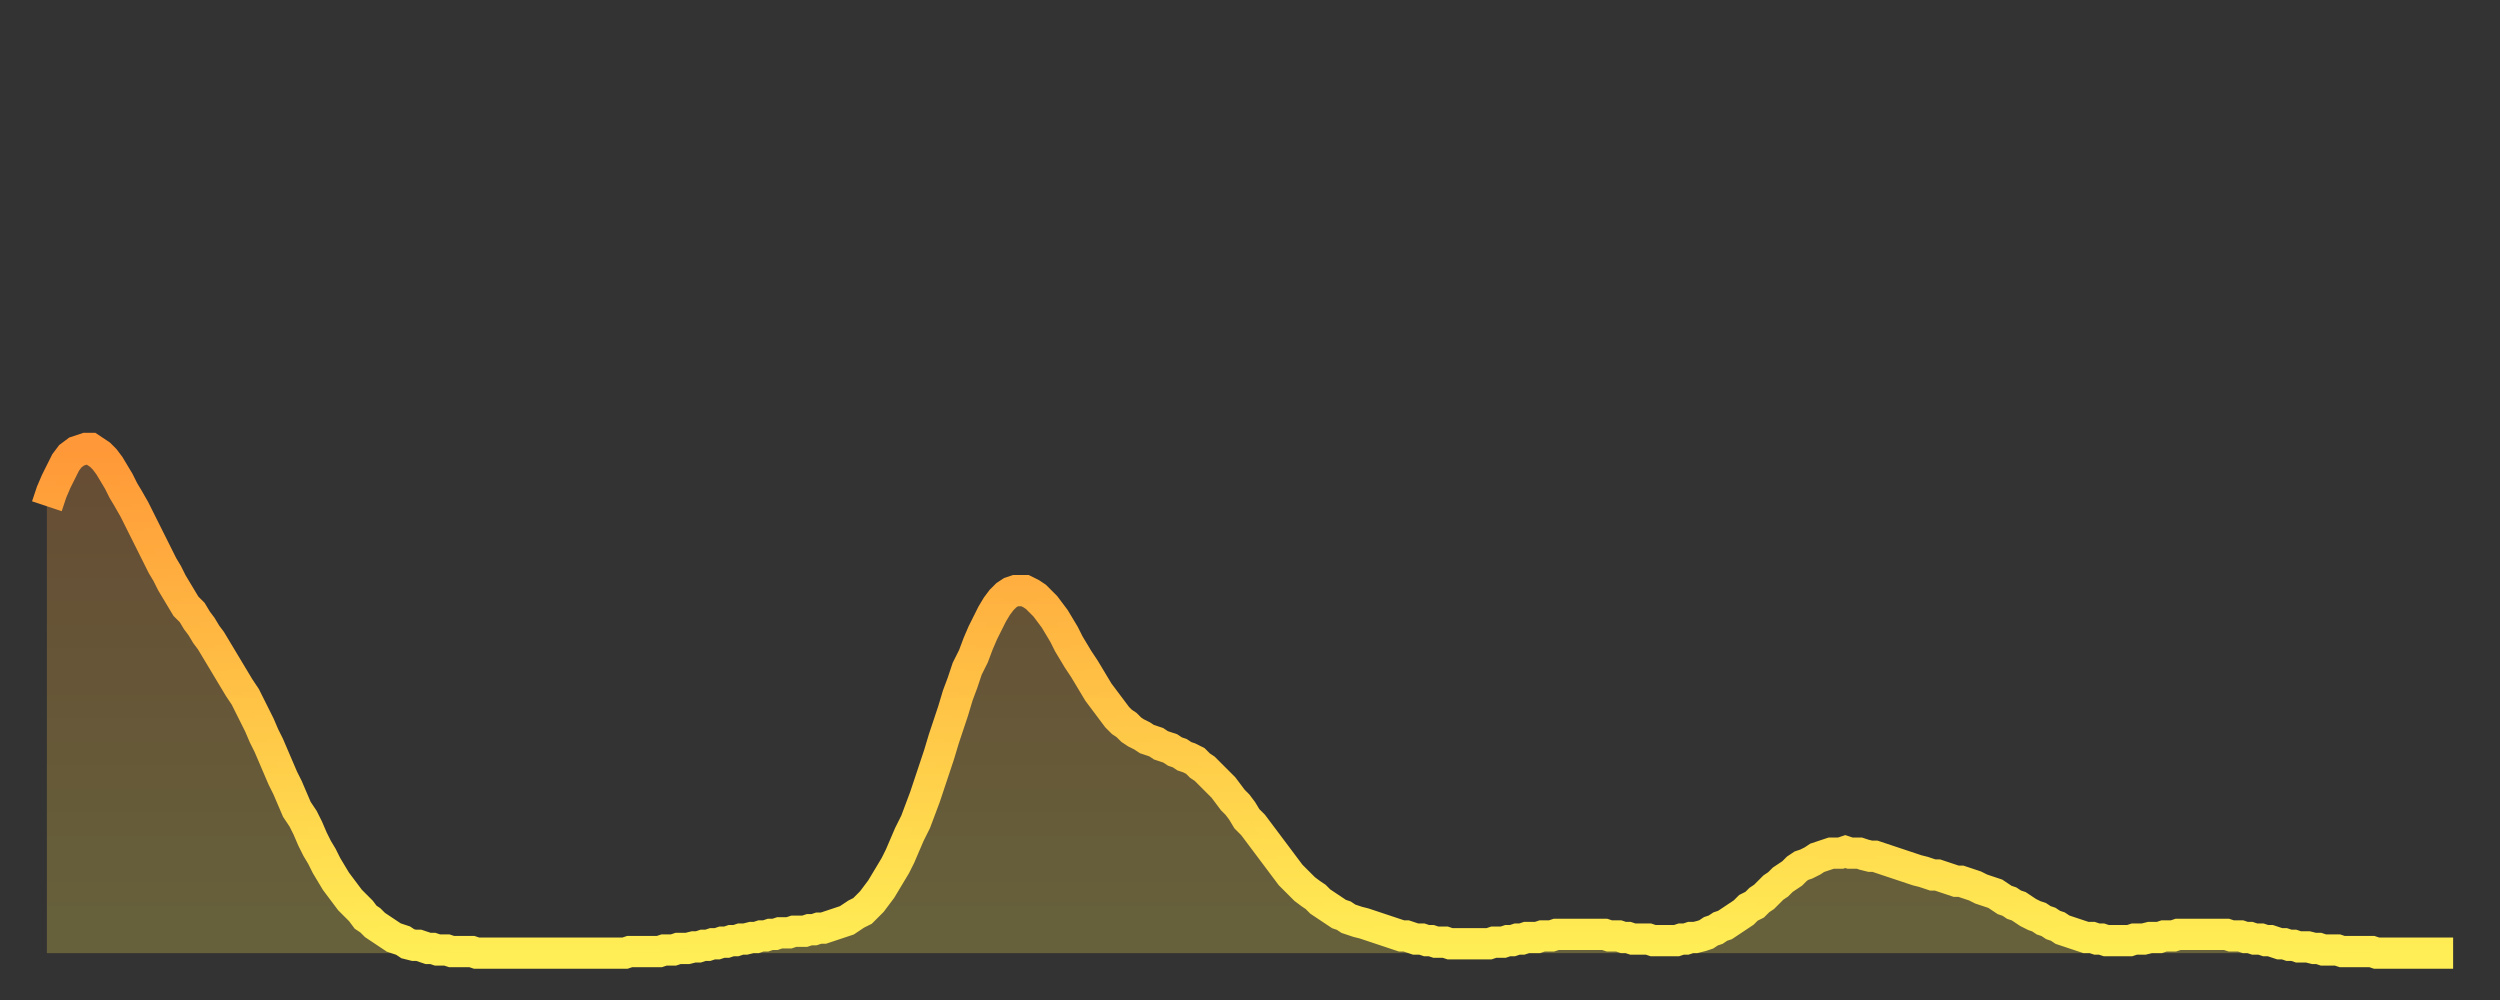
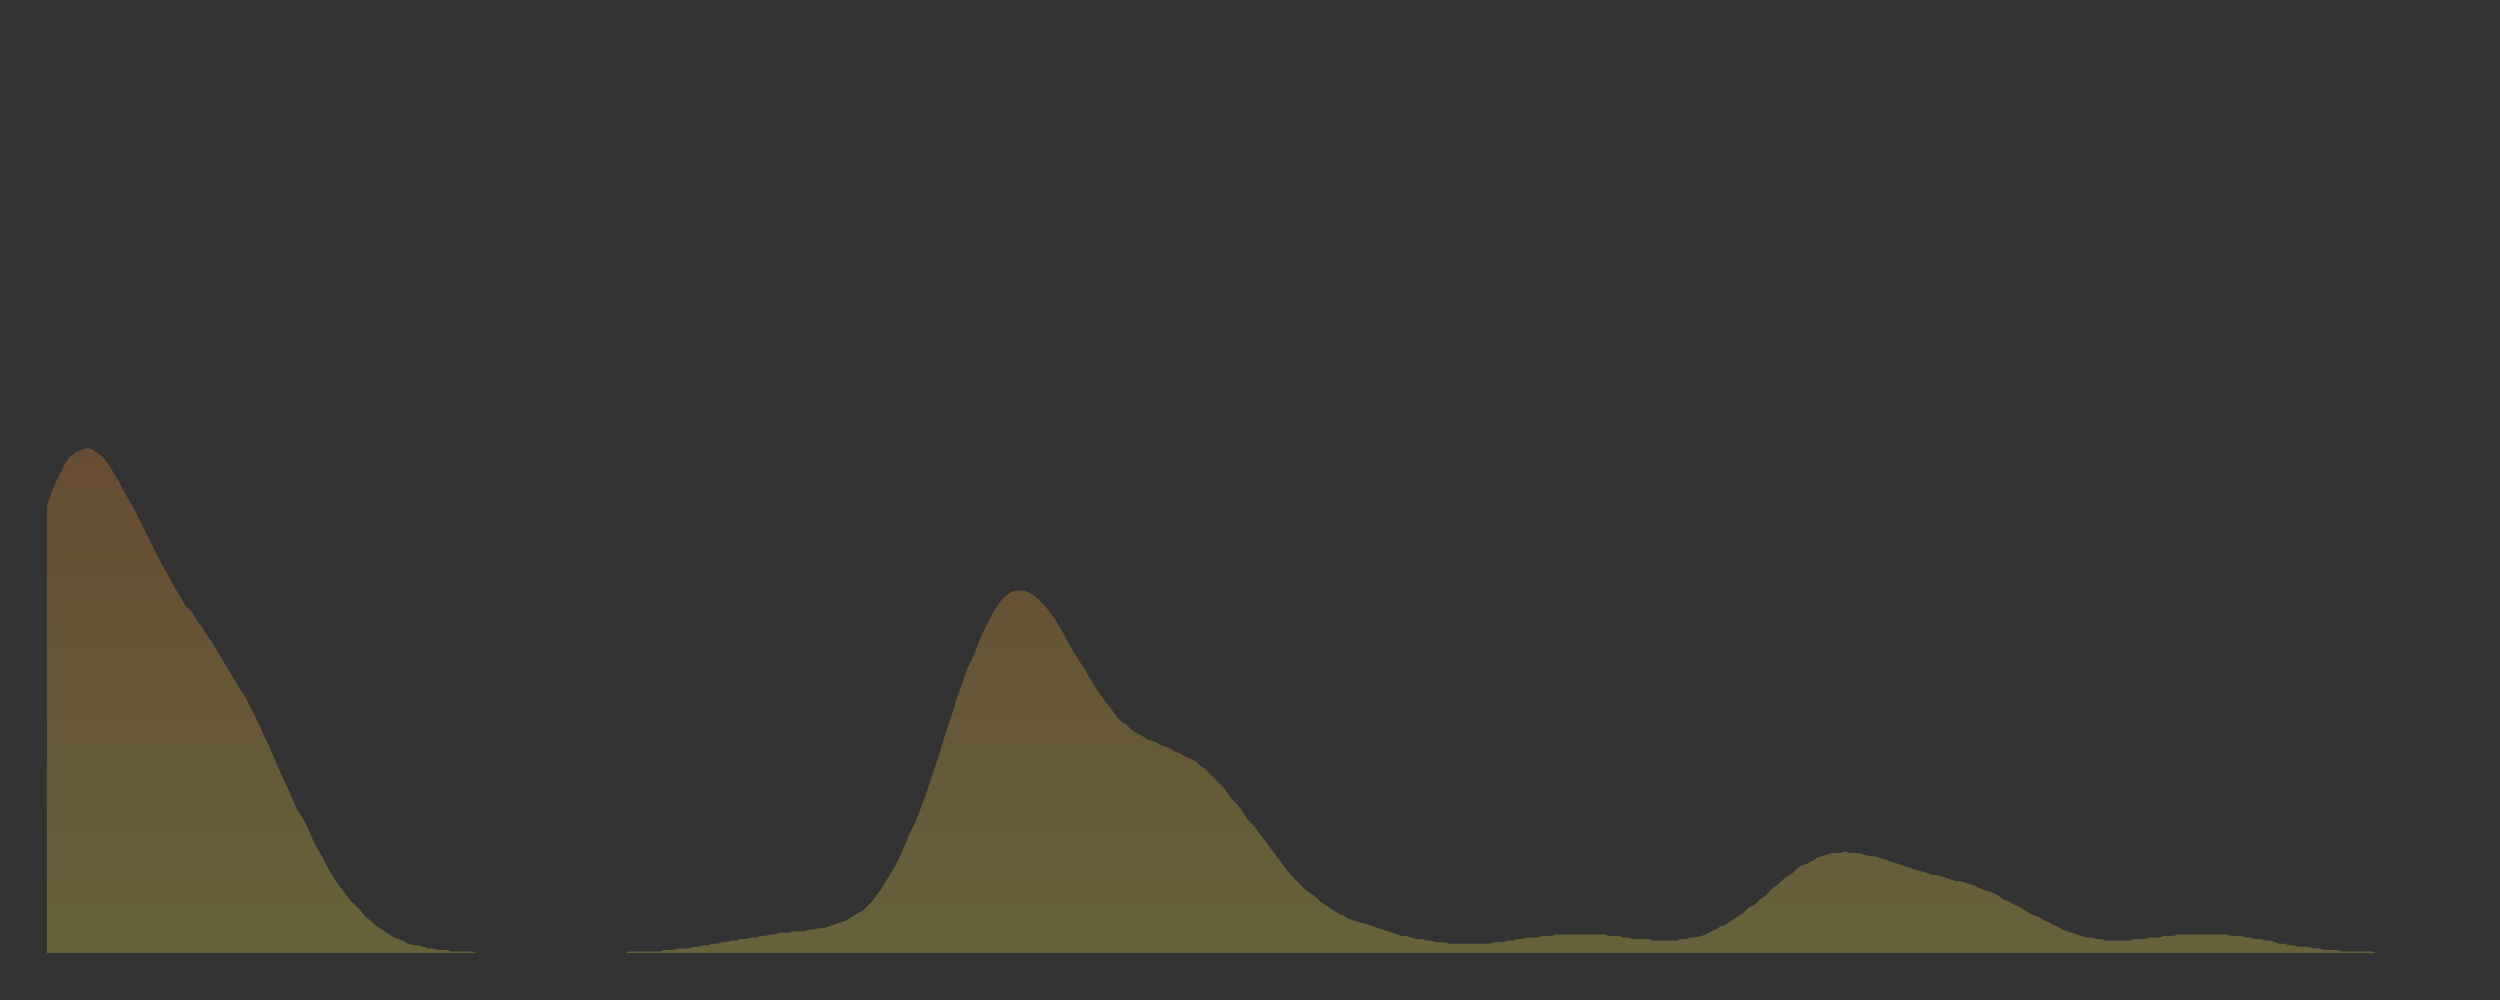
<svg xmlns="http://www.w3.org/2000/svg" baseProfile="full" height="64" version="1.1" width="160">
  <rect width="100%" height="100%" fill="#333333" stroke="none" />
  <defs>
    <linearGradient id="id469074" x1="0" x2="0" y1="0" y2="1">
      <stop offset="0%" stop-color="#ff9838" />
      <stop offset="50%" stop-color="#ffc346" />
      <stop offset="100%" stop-color="#ffee55" />
    </linearGradient>
  </defs>
  <g transform="translate(3,3)">
    <g>
-       <path d="M 0.0 29.4 0.3 28.5 0.6 27.8 0.9 27.2 1.2 26.6 1.5 26.2 1.9 25.9 2.2 25.8 2.5 25.7 2.8 25.7 3.1 25.9 3.4 26.1 3.7 26.4 4.0 26.8 4.3 27.3 4.6 27.8 4.9 28.4 5.2 28.9 5.6 29.6 5.9 30.2 6.2 30.8 6.5 31.4 6.8 32.0 7.1 32.6 7.4 33.2 7.7 33.7 8.0 34.3 8.3 34.8 8.6 35.3 8.9 35.8 9.3 36.2 9.6 36.7 9.9 37.1 10.2 37.6 10.5 38.0 10.8 38.5 11.1 39.0 11.4 39.5 11.7 40.0 12.0 40.5 12.3 41.0 12.7 41.6 13.0 42.2 13.3 42.8 13.6 43.4 13.9 44.1 14.2 44.7 14.5 45.4 14.8 46.1 15.1 46.8 15.4 47.4 15.7 48.1 16.0 48.8 16.4 49.4 16.7 50.0 17.0 50.7 17.3 51.3 17.6 51.8 17.9 52.4 18.2 52.9 18.5 53.4 18.8 53.8 19.1 54.2 19.4 54.6 19.8 55.0 20.1 55.3 20.4 55.7 20.7 55.9 21.0 56.2 21.3 56.4 21.6 56.6 21.9 56.8 22.2 57.0 22.5 57.1 22.8 57.2 23.1 57.4 23.5 57.5 23.8 57.5 24.1 57.6 24.4 57.7 24.7 57.7 25.0 57.8 25.3 57.8 25.6 57.8 25.9 57.9 26.2 57.9 26.5 57.9 26.8 57.9 27.2 57.9 27.5 58.0 27.8 58.0 28.1 58.0 28.4 58.0 28.7 58.0 29.0 58.0 29.3 58.0 29.6 58.0 29.9 58.0 30.2 58.0 30.6 58.0 30.9 58.0 31.2 58.0 31.5 58.0 31.8 58.0 32.1 58.0 32.4 58.0 32.7 58.0 33.0 58.0 33.3 58.0 33.6 58.0 33.9 58.0 34.3 58.0 34.6 58.0 34.9 58.0 35.2 58.0 35.5 58.0 35.8 58.0 36.1 58.0 36.4 58.0 36.7 58.0 37.0 58.0 37.3 57.9 37.7 57.9 38.0 57.9 38.3 57.9 38.6 57.9 38.9 57.9 39.2 57.9 39.5 57.8 39.8 57.8 40.1 57.8 40.4 57.7 40.7 57.7 41.0 57.7 41.4 57.6 41.7 57.6 42.0 57.5 42.3 57.5 42.6 57.4 42.9 57.4 43.2 57.3 43.5 57.3 43.8 57.2 44.1 57.2 44.4 57.1 44.7 57.1 45.1 57.0 45.4 57.0 45.7 56.9 46.0 56.9 46.3 56.8 46.6 56.8 46.9 56.7 47.2 56.7 47.5 56.7 47.8 56.6 48.1 56.6 48.5 56.6 48.8 56.5 49.1 56.5 49.4 56.4 49.7 56.4 50.0 56.3 50.3 56.2 50.6 56.1 50.9 56.0 51.2 55.9 51.5 55.7 51.8 55.5 52.2 55.3 52.5 55.0 52.8 54.7 53.1 54.3 53.4 53.9 53.7 53.4 54.0 52.9 54.3 52.4 54.6 51.8 54.9 51.1 55.2 50.4 55.6 49.6 55.9 48.8 56.2 48.0 56.5 47.1 56.8 46.2 57.1 45.3 57.4 44.3 57.7 43.4 58.0 42.5 58.3 41.5 58.6 40.7 58.9 39.8 59.3 39.0 59.6 38.2 59.9 37.5 60.2 36.9 60.5 36.3 60.8 35.8 61.1 35.4 61.4 35.1 61.7 34.9 62.0 34.8 62.3 34.8 62.6 34.8 63.0 35.0 63.3 35.2 63.6 35.5 63.9 35.8 64.2 36.2 64.5 36.6 64.8 37.1 65.1 37.6 65.4 38.2 65.7 38.7 66.0 39.2 66.4 39.8 66.7 40.3 67.0 40.8 67.3 41.3 67.6 41.7 67.9 42.1 68.2 42.5 68.5 42.9 68.8 43.2 69.1 43.4 69.4 43.7 69.7 43.9 70.1 44.1 70.4 44.3 70.7 44.4 71.0 44.5 71.3 44.7 71.6 44.8 71.9 44.9 72.2 45.1 72.5 45.2 72.8 45.4 73.1 45.5 73.5 45.7 73.8 46.0 74.1 46.2 74.4 46.5 74.7 46.8 75.0 47.1 75.3 47.4 75.6 47.8 75.9 48.2 76.2 48.5 76.5 48.9 76.8 49.4 77.2 49.8 77.5 50.2 77.8 50.6 78.1 51.0 78.4 51.4 78.7 51.8 79.0 52.2 79.3 52.6 79.6 53.0 79.9 53.3 80.2 53.6 80.5 53.9 80.9 54.2 81.2 54.4 81.5 54.7 81.8 54.9 82.1 55.1 82.4 55.3 82.7 55.5 83.0 55.6 83.3 55.8 83.6 55.9 83.9 56.0 84.3 56.1 84.6 56.2 84.9 56.3 85.2 56.4 85.5 56.5 85.8 56.6 86.1 56.7 86.4 56.8 86.7 56.9 87.0 56.9 87.3 57.0 87.6 57.1 88.0 57.1 88.3 57.2 88.6 57.2 88.9 57.3 89.2 57.3 89.5 57.3 89.8 57.4 90.1 57.4 90.4 57.4 90.7 57.4 91.0 57.4 91.4 57.4 91.7 57.4 92.0 57.4 92.3 57.4 92.6 57.3 92.9 57.3 93.2 57.3 93.5 57.2 93.8 57.2 94.1 57.1 94.4 57.1 94.7 57.0 95.1 57.0 95.4 57.0 95.7 56.9 96.0 56.9 96.3 56.9 96.6 56.8 96.9 56.8 97.2 56.8 97.5 56.8 97.8 56.8 98.1 56.8 98.4 56.8 98.8 56.8 99.1 56.8 99.4 56.8 99.7 56.8 100.0 56.9 100.3 56.9 100.6 56.9 100.9 57.0 101.2 57.0 101.5 57.1 101.8 57.1 102.2 57.1 102.5 57.1 102.8 57.2 103.1 57.2 103.4 57.2 103.7 57.2 104.0 57.2 104.3 57.2 104.6 57.1 104.9 57.1 105.2 57.0 105.5 57.0 105.9 56.9 106.2 56.8 106.5 56.6 106.8 56.5 107.1 56.3 107.4 56.2 107.7 56.0 108.0 55.8 108.3 55.6 108.6 55.4 108.9 55.1 109.3 54.9 109.6 54.6 109.9 54.4 110.2 54.1 110.5 53.8 110.8 53.6 111.1 53.3 111.4 53.1 111.7 52.9 112.0 52.6 112.3 52.4 112.6 52.3 113.0 52.1 113.3 51.9 113.6 51.8 113.9 51.7 114.2 51.6 114.5 51.6 114.8 51.6 115.1 51.5 115.4 51.6 115.7 51.6 116.0 51.6 116.3 51.7 116.7 51.8 117.0 51.8 117.3 51.9 117.6 52.0 117.9 52.1 118.2 52.2 118.5 52.3 118.8 52.4 119.1 52.5 119.4 52.6 119.7 52.7 120.1 52.8 120.4 52.9 120.7 53.0 121.0 53.0 121.3 53.1 121.6 53.2 121.9 53.3 122.2 53.4 122.5 53.4 122.8 53.5 123.1 53.6 123.4 53.7 123.8 53.9 124.1 54.0 124.4 54.1 124.7 54.2 125.0 54.4 125.3 54.6 125.6 54.7 125.9 54.9 126.2 55.0 126.5 55.2 126.8 55.4 127.2 55.6 127.5 55.7 127.8 55.9 128.1 56.0 128.4 56.2 128.7 56.3 129.0 56.5 129.3 56.6 129.6 56.7 129.9 56.8 130.2 56.9 130.5 57.0 130.9 57.0 131.2 57.1 131.5 57.1 131.8 57.2 132.1 57.2 132.4 57.2 132.7 57.2 133.0 57.2 133.3 57.2 133.6 57.1 133.9 57.1 134.2 57.1 134.6 57.0 134.9 57.0 135.2 57.0 135.5 56.9 135.8 56.9 136.1 56.9 136.4 56.8 136.7 56.8 137.0 56.8 137.3 56.8 137.6 56.8 138.0 56.8 138.3 56.8 138.6 56.8 138.9 56.8 139.2 56.8 139.5 56.8 139.8 56.9 140.1 56.9 140.4 56.9 140.7 57.0 141.0 57.0 141.3 57.1 141.7 57.1 142.0 57.2 142.3 57.2 142.6 57.3 142.9 57.4 143.2 57.4 143.5 57.5 143.8 57.5 144.1 57.6 144.4 57.6 144.7 57.6 145.1 57.7 145.4 57.7 145.7 57.8 146.0 57.8 146.3 57.8 146.6 57.8 146.9 57.9 147.2 57.9 147.5 57.9 147.8 57.9 148.1 57.9 148.4 57.9 148.8 57.9 149.1 58.0 149.4 58.0 149.7 58.0 150.0 58.0 150.3 58.0 150.6 58.0 150.9 58.0 151.2 58.0 151.5 58.0 151.8 58.0 152.1 58.0 152.5 58.0 152.8 58.0 153.1 58.0 153.4 58.0 153.7 58.0 154.0 58.0" fill="none" id="graph-curve" opacity="1" stroke="url(#id469074)" stroke-width="2" />
      <path d="M 0 58 L 0.0 29.4 0.3 28.5 0.6 27.8 0.9 27.2 1.2 26.6 1.5 26.2 1.9 25.9 2.2 25.8 2.5 25.7 2.8 25.7 3.1 25.9 3.4 26.1 3.7 26.4 4.0 26.8 4.3 27.3 4.6 27.8 4.9 28.4 5.2 28.9 5.6 29.6 5.9 30.2 6.2 30.8 6.5 31.4 6.8 32.0 7.1 32.6 7.4 33.2 7.7 33.7 8.0 34.3 8.3 34.8 8.6 35.3 8.9 35.8 9.3 36.2 9.6 36.7 9.9 37.1 10.2 37.6 10.5 38.0 10.8 38.5 11.1 39.0 11.4 39.5 11.7 40.0 12.0 40.5 12.3 41.0 12.7 41.6 13.0 42.2 13.3 42.8 13.6 43.4 13.9 44.1 14.2 44.7 14.5 45.4 14.8 46.1 15.1 46.8 15.4 47.4 15.7 48.1 16.0 48.8 16.4 49.4 16.7 50.0 17.0 50.7 17.3 51.3 17.6 51.8 17.9 52.4 18.2 52.9 18.5 53.4 18.8 53.8 19.1 54.2 19.4 54.6 19.8 55.0 20.1 55.3 20.4 55.7 20.7 55.9 21.0 56.2 21.3 56.4 21.6 56.6 21.9 56.8 22.2 57.0 22.5 57.1 22.8 57.2 23.1 57.4 23.5 57.5 23.8 57.5 24.1 57.6 24.4 57.7 24.7 57.7 25.0 57.8 25.3 57.8 25.6 57.8 25.9 57.9 26.2 57.9 26.5 57.9 26.8 57.9 27.2 57.9 27.5 58.0 27.8 58.0 28.1 58.0 28.4 58.0 28.7 58.0 29.0 58.0 29.3 58.0 29.6 58.0 29.9 58.0 30.2 58.0 30.6 58.0 30.9 58.0 31.2 58.0 31.5 58.0 31.8 58.0 32.1 58.0 32.4 58.0 32.7 58.0 33.0 58.0 33.3 58.0 33.6 58.0 33.9 58.0 34.3 58.0 34.6 58.0 34.9 58.0 35.2 58.0 35.5 58.0 35.8 58.0 36.1 58.0 36.4 58.0 36.7 58.0 37.0 58.0 37.3 57.9 37.7 57.9 38.0 57.9 38.3 57.9 38.6 57.9 38.9 57.9 39.2 57.9 39.5 57.8 39.8 57.8 40.1 57.8 40.4 57.7 40.7 57.7 41.0 57.7 41.4 57.6 41.7 57.6 42.0 57.5 42.3 57.5 42.6 57.4 42.9 57.4 43.2 57.3 43.5 57.3 43.8 57.2 44.1 57.2 44.4 57.1 44.7 57.1 45.1 57.0 45.4 57.0 45.7 56.9 46.0 56.9 46.3 56.8 46.6 56.8 46.9 56.7 47.2 56.7 47.5 56.7 47.8 56.6 48.1 56.6 48.5 56.6 48.8 56.5 49.1 56.5 49.4 56.4 49.7 56.4 50.0 56.3 50.3 56.2 50.6 56.1 50.9 56.0 51.2 55.9 51.5 55.7 51.8 55.5 52.2 55.3 52.5 55.0 52.8 54.7 53.1 54.3 53.4 53.9 53.7 53.4 54.0 52.9 54.3 52.4 54.6 51.8 54.9 51.1 55.2 50.4 55.6 49.6 55.9 48.8 56.2 48.0 56.5 47.1 56.8 46.2 57.1 45.3 57.4 44.3 57.7 43.4 58.0 42.5 58.3 41.5 58.6 40.7 58.9 39.8 59.3 39.0 59.6 38.2 59.9 37.5 60.2 36.9 60.5 36.3 60.8 35.8 61.1 35.4 61.4 35.1 61.7 34.9 62.0 34.8 62.3 34.8 62.6 34.8 63.0 35.0 63.3 35.2 63.6 35.5 63.9 35.8 64.2 36.2 64.5 36.6 64.8 37.1 65.1 37.6 65.4 38.2 65.7 38.7 66.0 39.2 66.4 39.8 66.7 40.3 67.0 40.8 67.3 41.3 67.6 41.7 67.9 42.1 68.2 42.5 68.5 42.9 68.8 43.2 69.1 43.4 69.4 43.7 69.7 43.9 70.1 44.1 70.4 44.3 70.7 44.4 71.0 44.5 71.3 44.7 71.6 44.8 71.9 44.9 72.2 45.1 72.5 45.2 72.8 45.4 73.1 45.5 73.5 45.7 73.8 46.0 74.1 46.2 74.4 46.5 74.7 46.8 75.0 47.1 75.3 47.4 75.6 47.8 75.9 48.2 76.2 48.5 76.5 48.9 76.8 49.4 77.2 49.8 77.5 50.2 77.8 50.6 78.1 51.0 78.4 51.4 78.7 51.8 79.0 52.2 79.3 52.6 79.6 53.0 79.9 53.3 80.2 53.6 80.5 53.9 80.9 54.2 81.2 54.4 81.5 54.7 81.8 54.9 82.1 55.1 82.4 55.3 82.7 55.5 83.0 55.6 83.3 55.8 83.6 55.9 83.9 56.0 84.3 56.1 84.6 56.2 84.9 56.3 85.2 56.4 85.5 56.5 85.8 56.6 86.1 56.7 86.4 56.8 86.7 56.9 87.0 56.9 87.3 57.0 87.6 57.1 88.0 57.1 88.3 57.2 88.6 57.2 88.9 57.3 89.2 57.3 89.5 57.3 89.8 57.4 90.1 57.4 90.4 57.4 90.7 57.4 91.0 57.4 91.4 57.4 91.7 57.4 92.0 57.4 92.3 57.4 92.6 57.3 92.9 57.3 93.2 57.3 93.5 57.2 93.8 57.2 94.1 57.1 94.4 57.1 94.7 57.0 95.1 57.0 95.4 57.0 95.7 56.9 96.0 56.9 96.3 56.9 96.6 56.8 96.9 56.8 97.2 56.8 97.5 56.8 97.8 56.8 98.1 56.8 98.4 56.8 98.8 56.8 99.1 56.8 99.4 56.8 99.7 56.8 100.0 56.9 100.3 56.9 100.6 56.9 100.9 57.0 101.2 57.0 101.5 57.1 101.8 57.1 102.2 57.1 102.5 57.1 102.8 57.2 103.1 57.2 103.4 57.2 103.7 57.2 104.0 57.2 104.3 57.2 104.6 57.1 104.9 57.1 105.2 57.0 105.5 57.0 105.9 56.9 106.2 56.8 106.5 56.6 106.8 56.5 107.1 56.3 107.4 56.2 107.7 56.0 108.0 55.8 108.3 55.6 108.6 55.4 108.9 55.1 109.3 54.9 109.6 54.6 109.9 54.4 110.2 54.1 110.5 53.8 110.8 53.6 111.1 53.3 111.4 53.1 111.7 52.9 112.0 52.6 112.3 52.4 112.6 52.3 113.0 52.1 113.3 51.9 113.6 51.8 113.9 51.7 114.2 51.6 114.5 51.6 114.8 51.6 115.1 51.5 115.4 51.6 115.7 51.6 116.0 51.6 116.3 51.7 116.7 51.8 117.0 51.8 117.3 51.9 117.6 52.0 117.9 52.1 118.2 52.2 118.5 52.3 118.8 52.4 119.1 52.5 119.4 52.6 119.7 52.7 120.1 52.8 120.4 52.9 120.7 53.0 121.0 53.0 121.3 53.1 121.6 53.2 121.9 53.3 122.2 53.4 122.5 53.4 122.8 53.5 123.1 53.6 123.4 53.7 123.8 53.9 124.1 54.0 124.4 54.1 124.7 54.2 125.0 54.4 125.3 54.6 125.6 54.7 125.9 54.9 126.2 55.0 126.5 55.2 126.8 55.4 127.2 55.6 127.5 55.7 127.8 55.9 128.1 56.0 128.4 56.2 128.7 56.3 129.0 56.5 129.3 56.6 129.6 56.7 129.9 56.8 130.2 56.9 130.5 57.0 130.9 57.0 131.2 57.1 131.5 57.1 131.8 57.2 132.1 57.2 132.4 57.2 132.7 57.2 133.0 57.2 133.3 57.2 133.6 57.1 133.9 57.1 134.2 57.1 134.6 57.0 134.9 57.0 135.2 57.0 135.5 56.9 135.8 56.9 136.1 56.9 136.4 56.8 136.7 56.8 137.0 56.8 137.3 56.8 137.6 56.8 138.0 56.8 138.3 56.8 138.6 56.8 138.9 56.8 139.2 56.8 139.5 56.8 139.8 56.9 140.1 56.9 140.4 56.9 140.7 57.0 141.0 57.0 141.3 57.1 141.7 57.1 142.0 57.2 142.3 57.2 142.6 57.3 142.9 57.4 143.2 57.4 143.5 57.5 143.8 57.5 144.1 57.6 144.4 57.6 144.7 57.6 145.1 57.7 145.4 57.7 145.7 57.8 146.0 57.8 146.3 57.8 146.6 57.8 146.9 57.9 147.2 57.9 147.5 57.9 147.8 57.9 148.1 57.9 148.4 57.9 148.8 57.9 149.1 58.0 149.4 58.0 149.7 58.0 150.0 58.0 150.3 58.0 150.6 58.0 150.9 58.0 151.2 58.0 151.5 58.0 151.8 58.0 152.1 58.0 152.5 58.0 152.8 58.0 153.1 58.0 153.4 58.0 153.7 58.0 154.0 58.0 154 58" fill="url(#id469074)" fill-opacity=".25" id="graph-shadow" />
    </g>
  </g>
</svg>